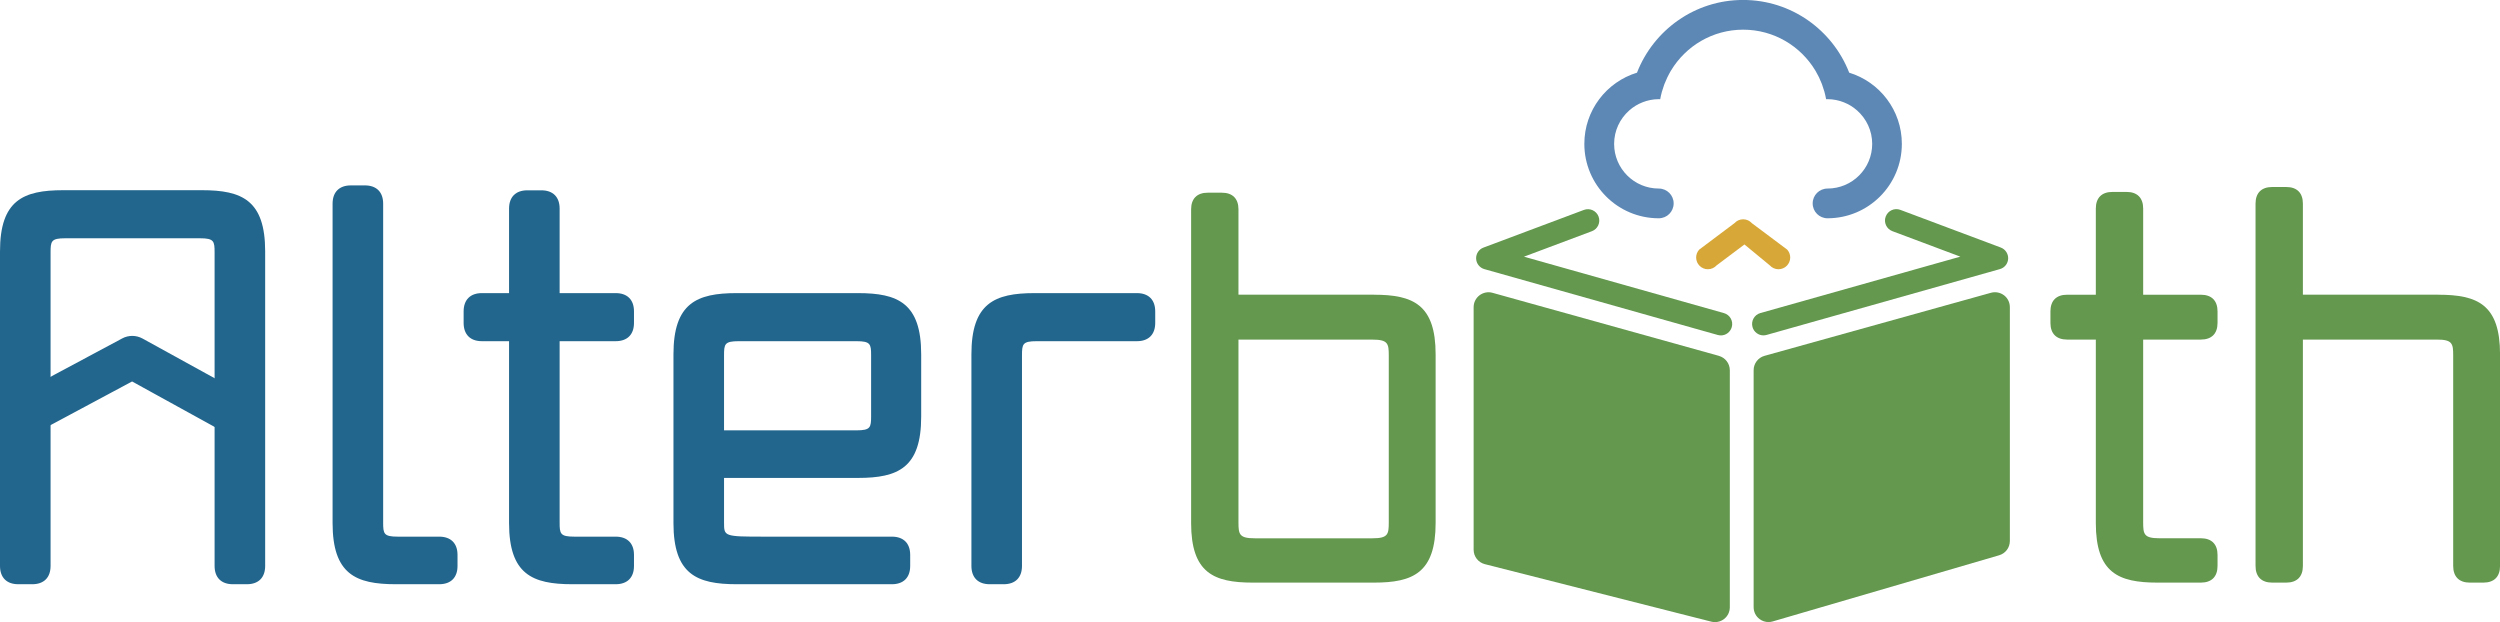
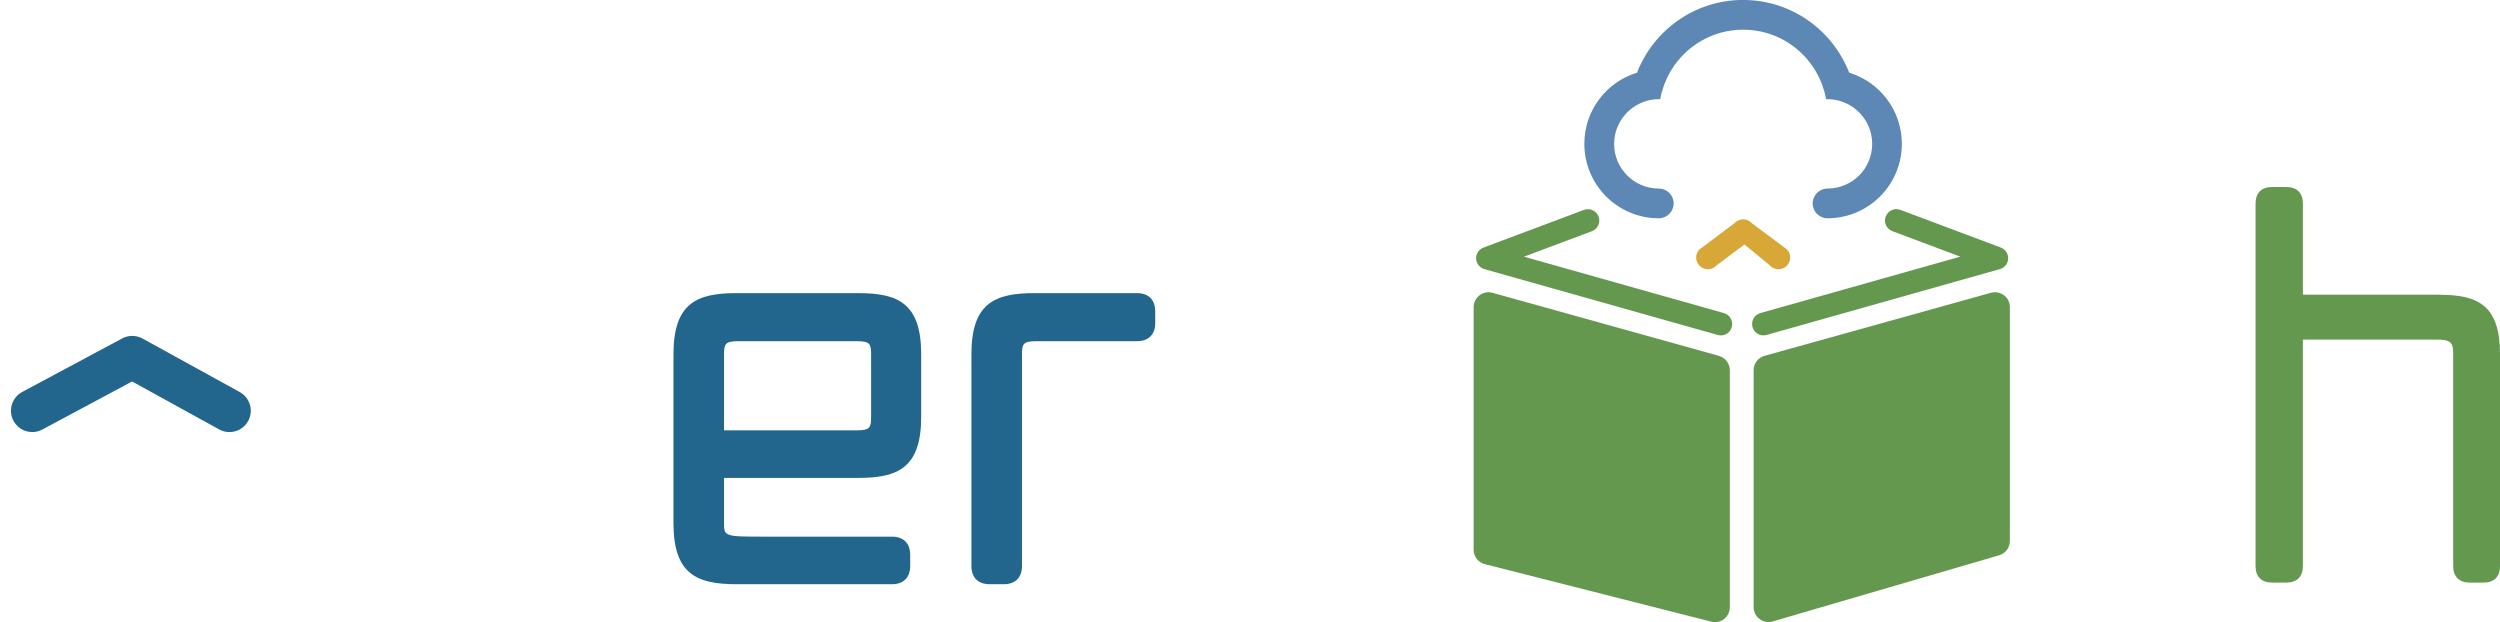
<svg xmlns="http://www.w3.org/2000/svg" id="_レイヤー_2" data-name="レイヤー 2" viewBox="0 0 650.52 161.86">
  <defs>
    <style>
      .cls-1 {
        fill: #d7a837;
      }

      .cls-1, .cls-2 {
        fill-rule: evenodd;
      }

      .cls-1, .cls-2, .cls-3, .cls-4 {
        stroke-width: 0px;
      }

      .cls-2 {
        fill: #5d88b5;
      }

      .cls-3 {
        fill: #23668d;
      }

      .cls-4 {
        fill: #63984e;
      }
    </style>
  </defs>
  <g id="_レイヤー_1-2" data-name="レイヤー 1">
    <g>
      <path class="cls-4" d="M447.76,87.27c-.27,0-.54-.04-.8-.11l-60.71-17.13c-1.23-.35-2.1-1.45-2.15-2.72-.05-1.28.72-2.45,1.92-2.89l26.13-9.8c1.53-.57,3.23.2,3.81,1.73.57,1.53-.2,3.24-1.73,3.81l-17.68,6.63,52.03,14.68c1.57.44,2.49,2.08,2.04,3.65-.37,1.3-1.55,2.16-2.85,2.16Z" />
      <path class="cls-4" d="M458.87,87.27c-1.29,0-2.48-.85-2.85-2.16-.44-1.57.47-3.21,2.04-3.65l52.03-14.68-17.68-6.63c-1.53-.57-2.31-2.28-1.73-3.81.58-1.53,2.28-2.31,3.81-1.73l26.13,9.8c1.2.45,1.97,1.62,1.92,2.89-.05,1.28-.92,2.38-2.15,2.72l-60.71,17.13c-.27.08-.54.11-.8.11Z" />
      <path class="cls-4" d="M447.29,92.6l-58.93-16.41c-1.16-.33-2.41-.08-3.38.65-.96.73-1.53,1.87-1.53,3.08v63.13c0,1.77,1.2,3.31,2.92,3.75l58.93,14.96c.31.08.63.12.95.12.85,0,1.69-.28,2.37-.81.94-.73,1.49-1.86,1.49-3.05v-61.68c0-1.74-1.16-3.26-2.83-3.73Z" />
      <path class="cls-4" d="M521.45,76.83c-.96-.73-2.21-.97-3.38-.65l-58.93,16.41c-1.67.47-2.83,1.99-2.83,3.73v61.68c0,1.22.57,2.36,1.55,3.09.68.51,1.49.77,2.32.77.36,0,.73-.05,1.09-.16l58.93-17.22c1.65-.48,2.78-1.99,2.78-3.71v-60.87c0-1.21-.57-2.35-1.53-3.08Z" />
      <path class="cls-2" d="M475.54,56.8c-2.14,0-3.87-1.73-3.87-3.87s1.73-3.87,3.87-3.87c6.42,0,11.62-5.2,11.62-11.62,0-3.46-1.52-6.56-3.92-8.69-.25-.22-.51-.43-.77-.63-.02-.01-.03-.03-.05-.04-.25-.18-.51-.36-.78-.52-.04-.03-.08-.05-.12-.08-.25-.15-.5-.29-.76-.42-.07-.04-.14-.07-.22-.1-.24-.11-.48-.22-.72-.32-.11-.04-.22-.08-.33-.12-.22-.08-.44-.16-.67-.23-.15-.04-.3-.08-.46-.12-.2-.05-.39-.1-.59-.14-.21-.04-.42-.07-.64-.1-.15-.02-.3-.05-.46-.07-.37-.04-.75-.06-1.14-.06-.12,0-.24.01-.36.02-.12-.66-.27-1.31-.44-1.95-.04-.16-.1-.31-.15-.46-.14-.48-.29-.97-.47-1.44-.05-.14-.12-.28-.17-.42-.19-.48-.39-.95-.61-1.41-.05-.11-.12-.22-.17-.33-.24-.48-.5-.96-.77-1.42-3.83-6.39-10.81-10.67-18.8-10.67s-14.97,4.28-18.8,10.67c-.28.46-.53.94-.77,1.42-.06.11-.12.22-.17.33-.22.46-.42.93-.61,1.41-.06.14-.12.28-.18.42-.18.47-.32.95-.47,1.44-.05.15-.1.3-.15.46-.18.64-.32,1.29-.44,1.95-.12,0-.24-.02-.36-.02-.38,0-.76.02-1.14.06-.15.01-.31.04-.46.07-.21.03-.43.06-.64.1-.2.04-.39.09-.59.14-.15.04-.31.07-.46.12-.23.07-.45.15-.67.23-.11.04-.22.08-.33.12-.25.1-.49.21-.72.32-.07.03-.14.07-.22.1-.26.13-.51.27-.76.42-.04.02-.08.05-.12.08-.27.16-.52.34-.78.52-.02.01-.03.03-.05.04-.27.2-.52.41-.77.63-2.4,2.13-3.92,5.23-3.92,8.69,0,6.42,5.2,11.62,11.62,11.62,2.14,0,3.87,1.73,3.87,3.87s-1.73,3.87-3.87,3.87c-10.7,0-19.37-8.67-19.37-19.37,0-8.72,5.77-16.1,13.7-18.52,4.31-11.06,15.02-18.92,27.61-18.92s23.3,7.86,27.61,18.92c7.93,2.42,13.7,9.8,13.7,18.52,0,10.7-8.67,19.37-19.37,19.37Z" />
-       <path class="cls-3" d="M114.29,139.64h-10.78c-3.66,0-3.81-.76-3.81-3.68V53c0-3.03-1.74-4.76-4.76-4.76h-3.64c-3.03,0-4.76,1.74-4.76,4.76v83.09c0,13.32,6.03,15.93,16.45,15.93h11.3c3.03,0,4.76-1.74,4.76-4.76v-2.86c0-3.03-1.74-4.76-4.76-4.76Z" />
-       <path class="cls-3" d="M160.21,88.78c3.03,0,4.76-1.74,4.76-4.76v-2.99c0-3.03-1.74-4.76-4.76-4.76h-14.59v-21.99c0-3.03-1.74-4.76-4.76-4.76h-3.64c-3.03,0-4.76,1.74-4.76,4.76v21.99h-7.06c-3.03,0-4.76,1.74-4.76,4.76v2.99c0,3.03,1.74,4.76,4.76,4.76h7.06v47.31c0,13.32,6.03,15.93,16.45,15.93h11.3c3.03,0,4.76-1.74,4.76-4.76v-2.86c0-3.03-1.74-4.76-4.76-4.76h-10.78c-3.66,0-3.81-.76-3.81-3.68v-47.18h14.59Z" />
      <path class="cls-3" d="M223.25,124.36c10.42,0,16.45-2.61,16.45-15.93v-16.23c0-13.32-6.03-15.93-16.45-15.93h-31.56c-10.42,0-16.45,2.61-16.45,15.93v43.89c0,13.32,6.03,15.93,16.45,15.93h40.39c3.03,0,4.76-1.74,4.76-4.76v-2.86c0-3.03-1.74-4.76-4.76-4.76h-33.25c-10.43,0-10.43-.07-10.43-3.68v-11.6h34.85ZM188.4,111.98v-19.52c0-2.92.15-3.68,3.81-3.68h30.65c3.66,0,3.81.76,3.81,3.68v15.84c0,2.91-.15,3.68-3.81,3.68h-34.46Z" />
      <path class="cls-3" d="M295.84,76.27h-26.62c-10.42,0-16.45,2.61-16.45,15.93v55.06c0,3.03,1.74,4.76,4.76,4.76h3.64c3.03,0,4.76-1.74,4.76-4.76v-54.8c0-2.92.15-3.68,3.81-3.68h26.1c3.03,0,4.76-1.74,4.76-4.76v-2.99c0-3.03-1.74-4.76-4.76-4.76Z" />
-       <path class="cls-4" d="M357.53,76.68h-35.27v-22.2c0-2.8-1.54-4.34-4.34-4.34h-3.64c-2.8,0-4.34,1.54-4.34,4.34v81.61c0,12.97,5.88,15.51,16.03,15.51h31.56c10.15,0,16.03-2.54,16.03-15.51v-43.89c0-12.97-5.88-15.51-16.03-15.51ZM361.37,92.46v43.51c0,3.04-.2,4.1-4.23,4.1h-30.65c-4.02,0-4.23-1.05-4.23-4.1v-47.6h34.88c4.02,0,4.23,1.05,4.23,4.1Z" />
-       <path class="cls-4" d="M572.68,88.36c2.8,0,4.34-1.54,4.34-4.34v-2.99c0-2.8-1.54-4.34-4.34-4.34h-15.01v-22.41c0-2.8-1.54-4.34-4.34-4.34h-3.64c-2.8,0-4.34,1.54-4.34,4.34v22.41h-7.47c-2.8,0-4.34,1.54-4.34,4.34v2.99c0,2.8,1.54,4.34,4.34,4.34h7.47v47.73c0,12.97,5.88,15.51,16.03,15.51h11.3c2.8,0,4.34-1.54,4.34-4.34v-2.86c0-2.8-1.54-4.34-4.34-4.34h-10.78c-4.02,0-4.23-1.05-4.23-4.1v-47.6h15.01Z" />
      <path class="cls-4" d="M634.49,76.68h-35.26v-23.68c0-2.8-1.54-4.34-4.34-4.34h-3.64c-2.8,0-4.34,1.54-4.34,4.34v94.26c0,2.8,1.54,4.34,4.34,4.34h3.64c2.8,0,4.34-1.54,4.34-4.34v-58.9h34.88c4.02,0,4.23,1.05,4.23,4.1v54.8c0,2.8,1.54,4.34,4.34,4.34h3.51c2.8,0,4.34-1.54,4.34-4.34v-55.06c0-12.97-5.88-15.51-16.03-15.51Z" />
      <path class="cls-1" d="M453.92,63.61l-7.24,5.44h0c-.56.61-1.36,1.01-2.27,1.01-1.69,0-3.06-1.37-3.06-3.06,0-.79.31-1.5.79-2.04h0s9.18-6.89,9.18-6.89h0c.56-.61,1.36-1.01,2.27-1.01s1.71.4,2.27,1.02h0s9.18,6.87,9.18,6.87h0c.49.55.79,1.26.79,2.05,0,1.69-1.37,3.06-3.06,3.06-.9,0-1.71-.4-2.27-1.02h0s-6.58-5.43-6.58-5.43" />
      <path class="cls-3" d="M8.41,112.43c-1.98,0-3.9-1.06-4.9-2.93-1.45-2.7-.43-6.06,2.27-7.51l26.02-13.93c1.66-.89,3.65-.87,5.29.03l25.3,13.93c2.68,1.48,3.66,4.85,2.18,7.54-1.48,2.68-4.85,3.66-7.54,2.18l-22.66-12.48-23.36,12.51c-.83.45-1.73.66-2.61.66Z" />
-       <path class="cls-3" d="M52.55,49.49H16.45c-10.42,0-16.45,2.61-16.45,15.93v81.84c0,3.03,1.74,4.76,4.76,4.76h3.64c3.03,0,4.76-1.74,4.76-4.76v-81.58c0-2.92.15-3.68,3.81-3.68h35.06c3.66,0,3.81.76,3.81,3.68v81.58c0,3.03,1.74,4.76,4.76,4.76h3.64c3.03,0,4.76-1.74,4.76-4.76v-81.84c0-13.32-6.03-15.93-16.45-15.93Z" />
    </g>
  </g>
</svg>